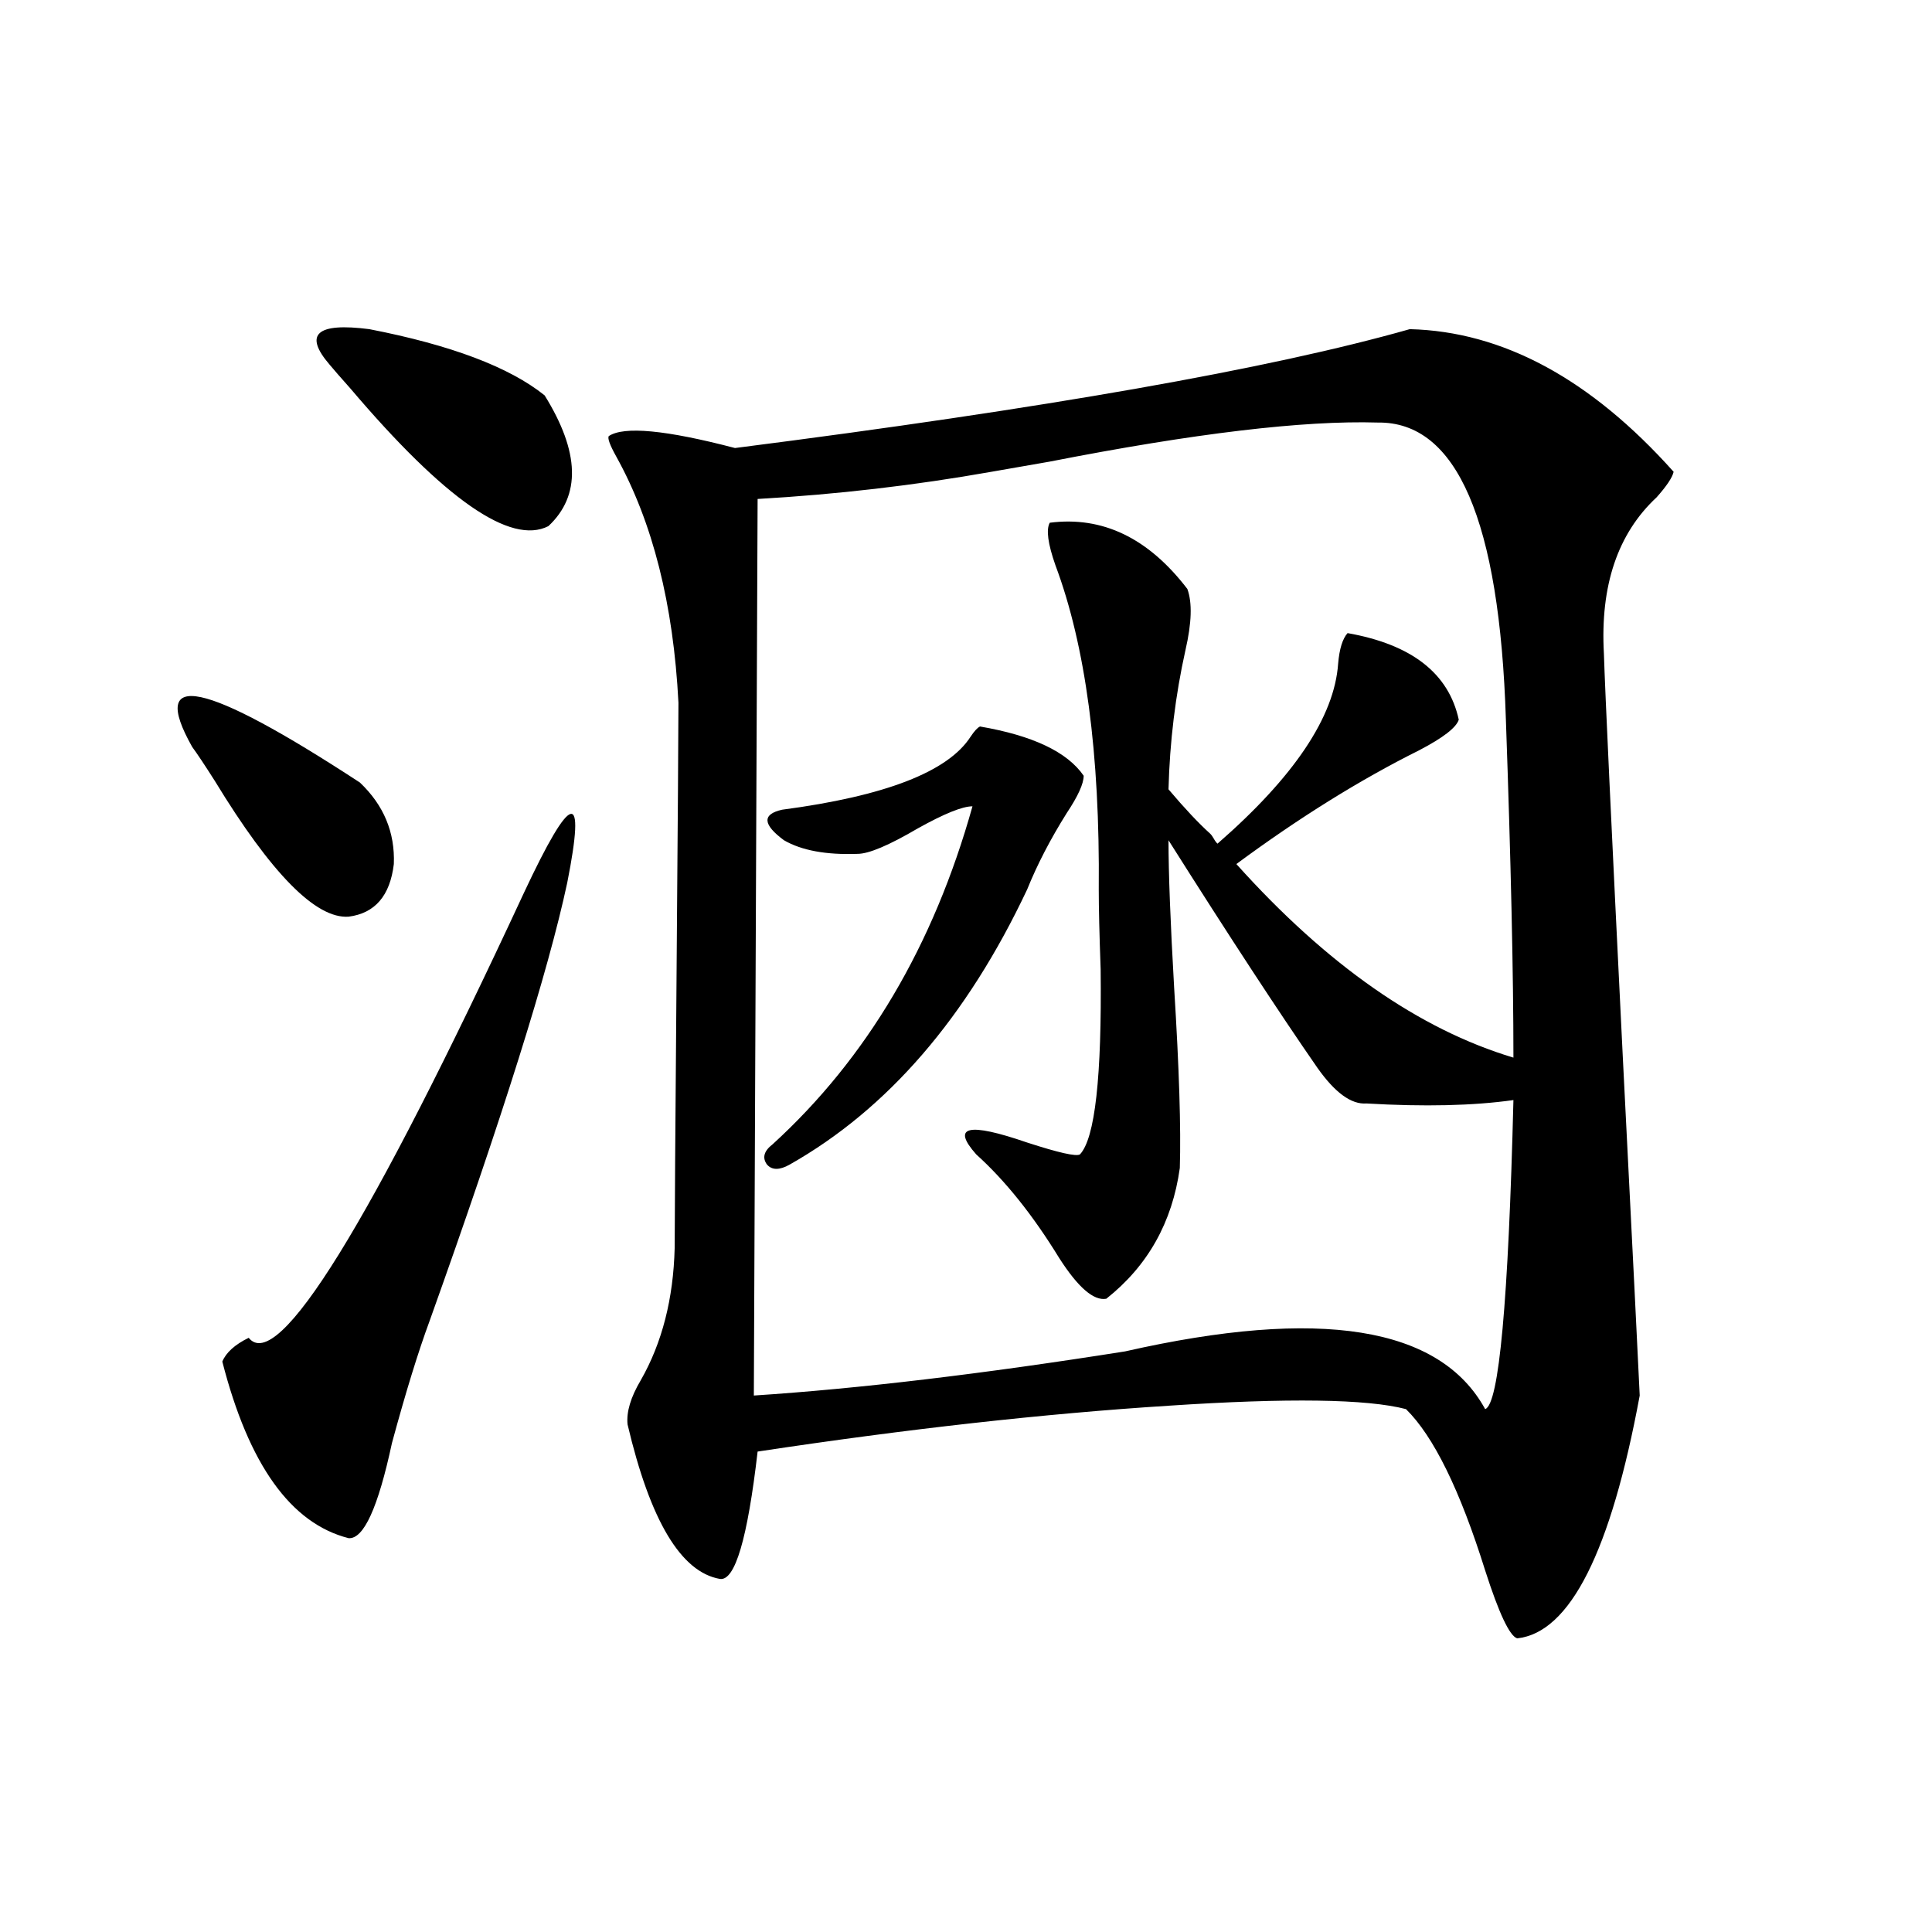
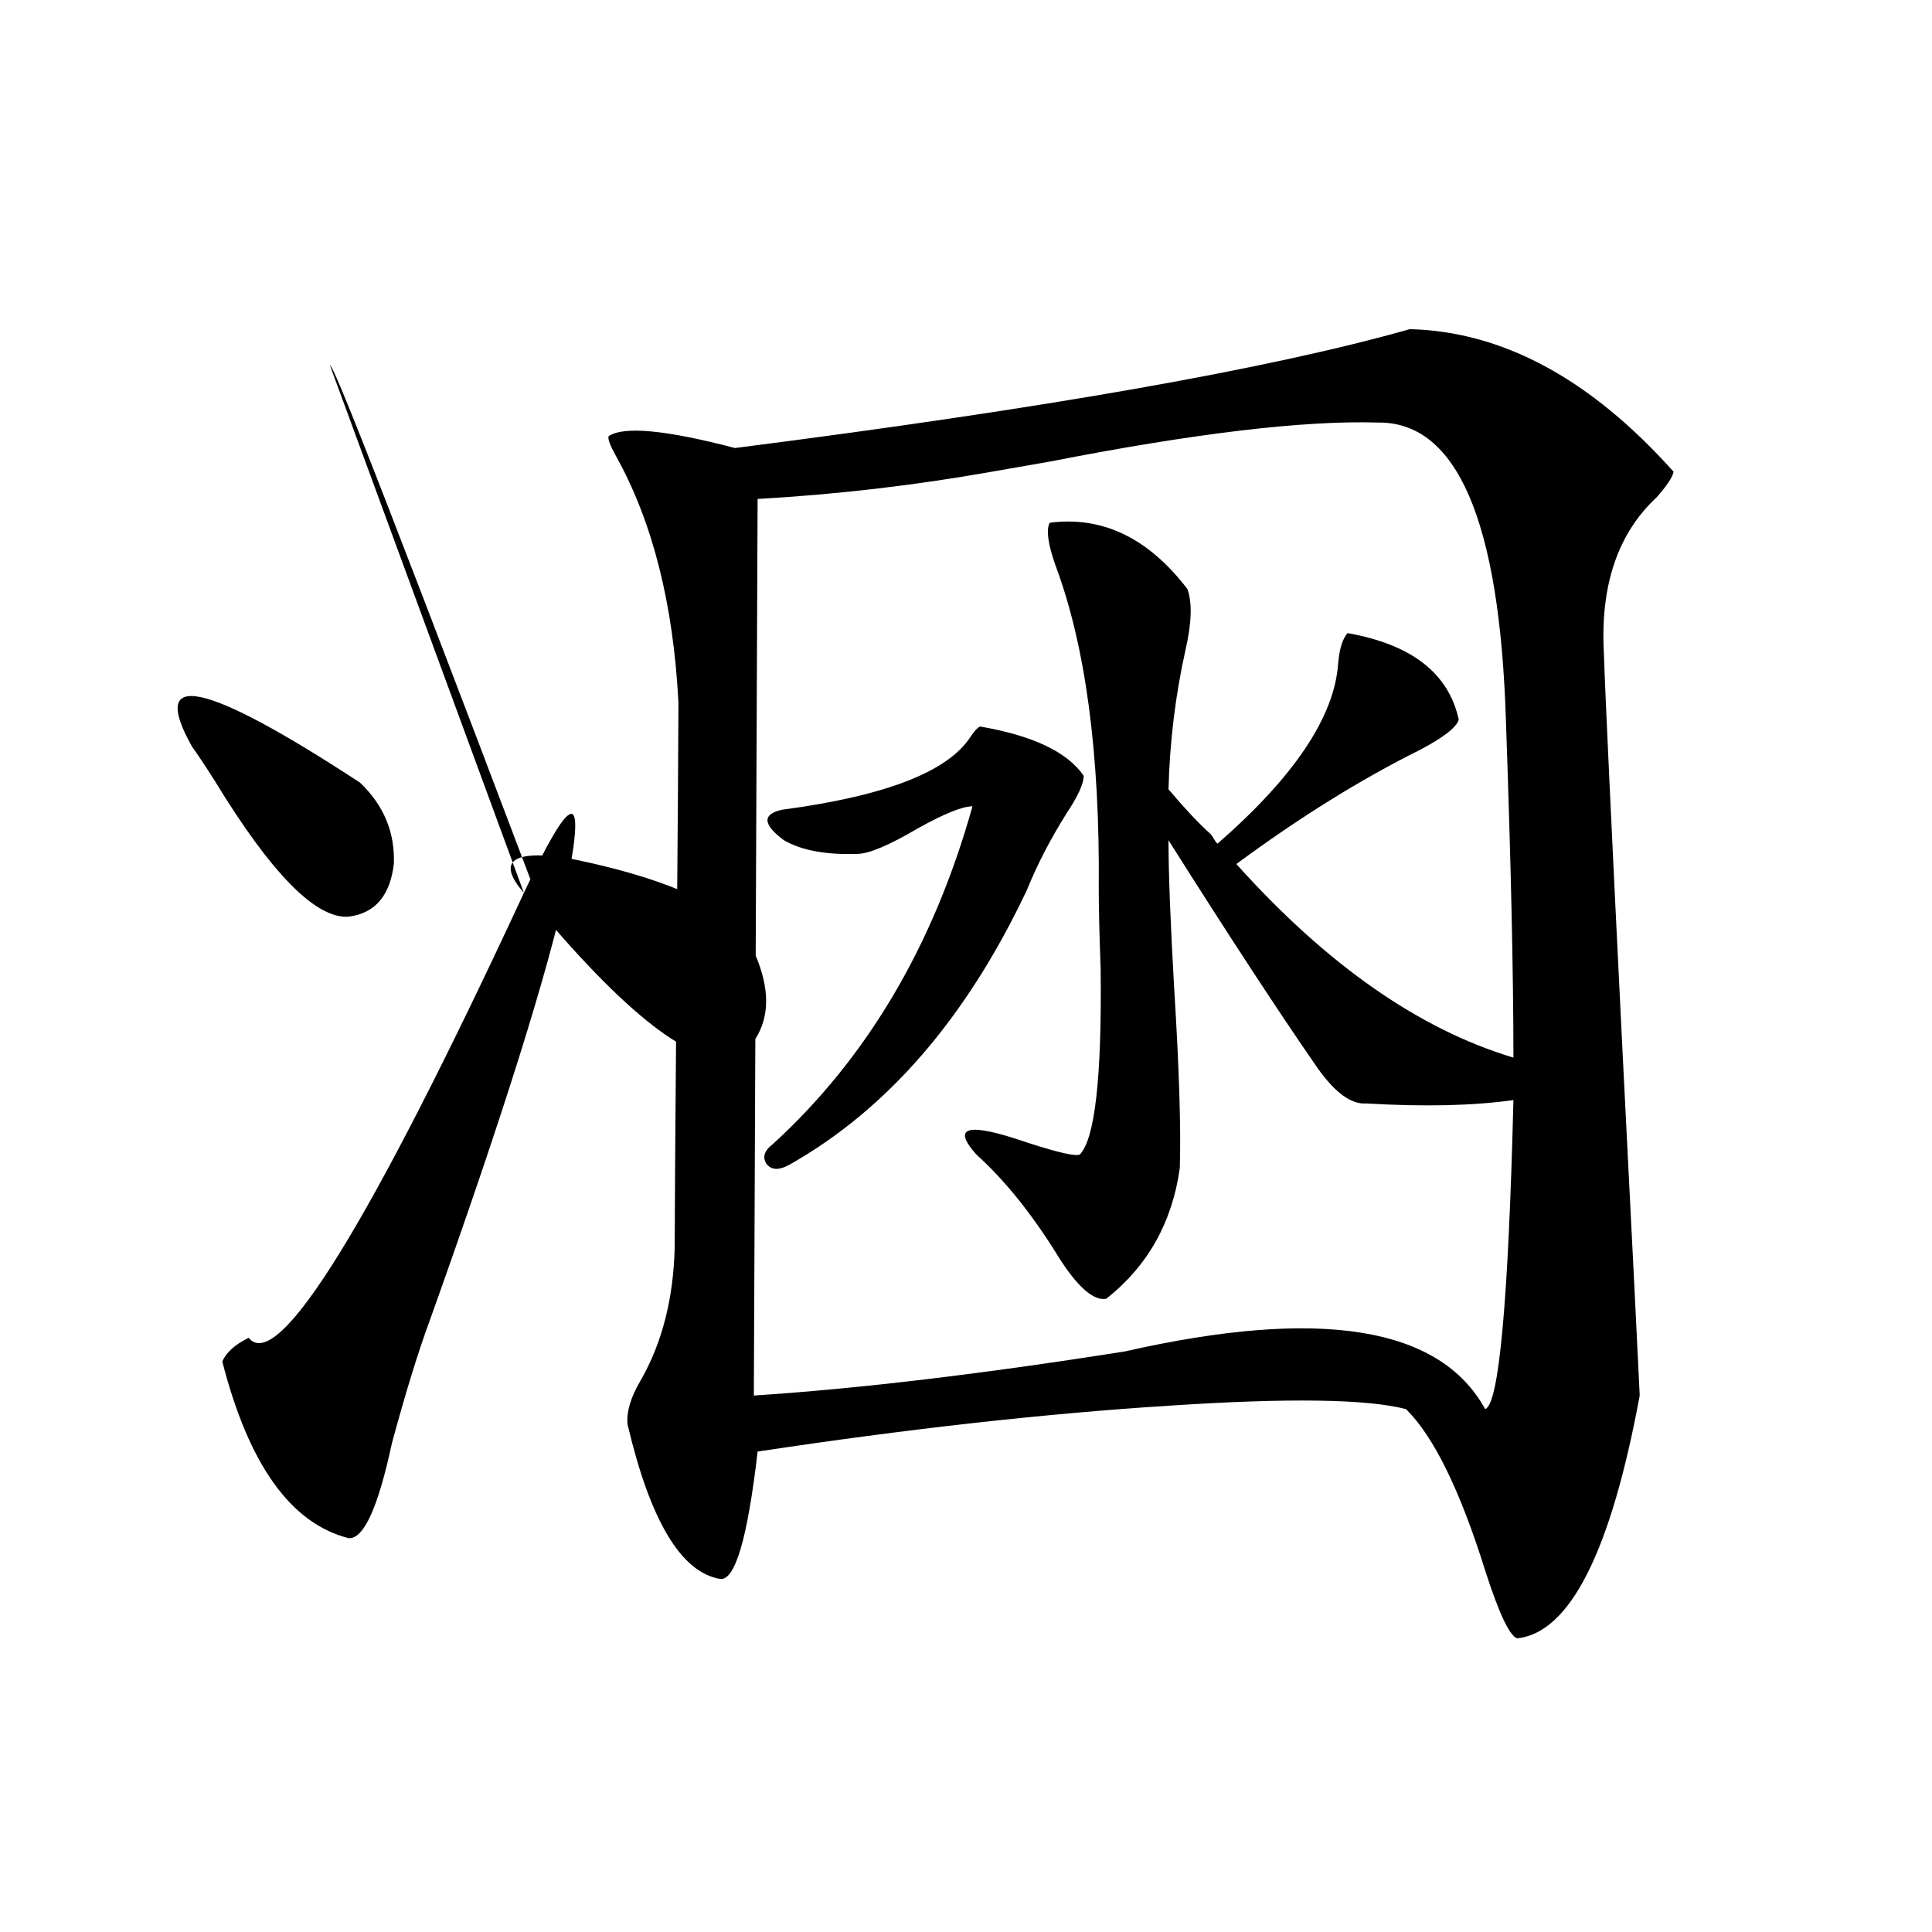
<svg xmlns="http://www.w3.org/2000/svg" version="1.1" id="图层_1" x="0px" y="0px" width="1000px" height="1000px" viewBox="0 0 1000 1000" enable-background="new 0 0 1000 1000" xml:space="preserve">
-   <path d="M99.461,386.582c-22.773-40.43,6.174-34.277,86.827,18.457c12.348,11.728,18.201,25.79,17.561,42.188  c-1.951,16.411-9.756,25.488-23.414,27.246c-16.92,1.181-39.999-22.261-69.267-70.313  C105.955,395.962,102.053,390.098,99.461,386.582z M271.164,462.168c24.71-52.734,32.194-54.492,22.438-5.273  c-9.756,45.703-33.505,121.289-71.218,226.758c-5.854,15.82-12.362,36.914-19.512,63.281c-7.164,33.398-14.634,49.81-22.438,49.219  c-29.923-7.608-51.706-38.081-65.364-91.406c1.951-4.683,6.494-8.789,13.658-12.305C143.683,711.2,191.166,634.434,271.164,462.168z   M170.679,188.828c-13.658-15.82-6.829-21.973,20.487-18.457c42.271,8.212,72.514,19.638,90.729,34.277  c18.201,29.306,18.856,51.855,1.951,67.676c-19.512,9.97-53.657-13.761-102.437-71.191  C176.197,195.282,172.63,191.177,170.679,188.828z M729.689,170.371c48.124,1.181,93.656,25.79,136.582,73.828  c-0.655,2.938-3.582,7.333-8.78,13.184c-20.167,18.759-29.268,45.703-27.316,80.859c0.641,20.517,3.902,89.95,9.756,208.301  c5.198,102.544,8.125,161.142,8.78,175.781c-14.969,80.859-36.097,122.745-63.413,125.684c-3.902-1.181-9.436-12.896-16.585-35.156  c-13.018-41.597-26.676-69.434-40.975-83.496c-20.167-5.273-61.142-5.851-122.924-1.758c-64.389,4.106-135.286,12.017-212.678,23.73  c-5.213,45.126-11.707,67.099-19.512,65.918c-20.167-3.516-36.097-30.171-47.804-79.98c-0.655-6.44,1.616-14.063,6.829-22.852  c11.052-19.336,16.905-42.188,17.561-68.555c0-12.882,0.32-60.054,0.976-141.504c0.641-80.859,0.976-127.729,0.976-140.625  c-2.606-50.977-13.338-93.452-32.194-127.441c-3.262-5.851-4.558-9.366-3.902-10.547c7.805-5.273,29.588-3.214,65.364,6.152  C541.066,211.392,657.496,190.888,729.689,170.371z M543.353,270.566c27.316-3.516,51.051,7.91,71.218,34.277  c2.592,7.031,2.271,17.578-0.976,31.641c-5.213,23.442-8.14,47.461-8.78,72.07c8.445,9.97,15.609,17.578,21.463,22.852  c0.641,0.591,1.296,1.47,1.951,2.637c0.641,1.181,1.296,2.06,1.951,2.637c39.664-34.565,60.486-65.616,62.438-93.164  c0.641-7.608,2.271-12.882,4.878-15.82c33.17,5.864,52.347,20.806,57.56,44.824c-1.311,4.106-8.14,9.38-20.487,15.82  c-30.578,15.243-62.117,34.868-94.632,58.887c46.828,52.157,94.632,85.556,143.411,100.195c0-43.354-1.311-101.651-3.902-174.902  c-3.262-103.12-25.365-154.386-66.34-153.809c-38.383-1.167-94.967,5.575-169.752,20.215c-13.658,2.349-23.749,4.106-30.243,5.273  c-39.679,7.031-79.998,11.728-120.973,14.063l-1.951,464.063c53.978-3.516,118.046-11.124,192.19-22.852  c100.806-22.852,162.923-12.882,186.337,29.883c7.149-2.335,12.027-55.659,14.634-159.961c-20.822,2.938-46.188,3.516-76.096,1.758  c-7.805,0.591-16.265-5.562-25.365-18.457c-19.512-28.125-45.212-67.374-77.071-117.773c0,17.001,0.976,42.489,2.927,76.465  c2.592,41.61,3.567,72.661,2.927,93.164c-3.902,28.125-16.585,50.688-38.048,67.676c-6.509,1.181-14.634-5.851-24.39-21.094  c-13.658-22.261-27.972-40.128-42.926-53.613c-13.018-14.64-4.237-16.699,26.341-6.152c16.25,5.273,25.365,7.333,27.316,6.152  c7.805-8.198,11.372-40.128,10.731-95.801c-0.655-18.155-0.976-31.929-0.976-41.309c0.641-70.313-6.829-126.261-22.438-167.871  C542.377,281.415,541.401,274.082,543.353,270.566z M507.256,376.035c27.316,4.696,45.197,13.184,53.657,25.488  c0,4.106-2.927,10.547-8.78,19.336c-8.46,13.485-15.289,26.669-20.487,39.551c-31.219,66.22-72.193,113.681-122.924,142.383  c-5.213,2.938-9.115,2.938-11.707,0c-2.606-3.516-1.631-7.031,2.927-10.547c48.779-44.522,83.245-102.832,103.412-174.902  c-5.213,0-14.634,3.817-28.292,11.426c-14.969,8.789-25.365,13.184-31.219,13.184c-16.265,0.591-28.947-1.758-38.048-7.031  c-11.066-8.198-11.387-13.472-0.976-15.82c53.322-7.031,85.852-19.624,97.559-37.793  C504.329,378.384,505.945,376.626,507.256,376.035z" />
+   <path d="M99.461,386.582c-22.773-40.43,6.174-34.277,86.827,18.457c12.348,11.728,18.201,25.79,17.561,42.188  c-1.951,16.411-9.756,25.488-23.414,27.246c-16.92,1.181-39.999-22.261-69.267-70.313  C105.955,395.962,102.053,390.098,99.461,386.582z M271.164,462.168c24.71-52.734,32.194-54.492,22.438-5.273  c-9.756,45.703-33.505,121.289-71.218,226.758c-5.854,15.82-12.362,36.914-19.512,63.281c-7.164,33.398-14.634,49.81-22.438,49.219  c-29.923-7.608-51.706-38.081-65.364-91.406c1.951-4.683,6.494-8.789,13.658-12.305C143.683,711.2,191.166,634.434,271.164,462.168z   c-13.658-15.82-6.829-21.973,20.487-18.457c42.271,8.212,72.514,19.638,90.729,34.277  c18.201,29.306,18.856,51.855,1.951,67.676c-19.512,9.97-53.657-13.761-102.437-71.191  C176.197,195.282,172.63,191.177,170.679,188.828z M729.689,170.371c48.124,1.181,93.656,25.79,136.582,73.828  c-0.655,2.938-3.582,7.333-8.78,13.184c-20.167,18.759-29.268,45.703-27.316,80.859c0.641,20.517,3.902,89.95,9.756,208.301  c5.198,102.544,8.125,161.142,8.78,175.781c-14.969,80.859-36.097,122.745-63.413,125.684c-3.902-1.181-9.436-12.896-16.585-35.156  c-13.018-41.597-26.676-69.434-40.975-83.496c-20.167-5.273-61.142-5.851-122.924-1.758c-64.389,4.106-135.286,12.017-212.678,23.73  c-5.213,45.126-11.707,67.099-19.512,65.918c-20.167-3.516-36.097-30.171-47.804-79.98c-0.655-6.44,1.616-14.063,6.829-22.852  c11.052-19.336,16.905-42.188,17.561-68.555c0-12.882,0.32-60.054,0.976-141.504c0.641-80.859,0.976-127.729,0.976-140.625  c-2.606-50.977-13.338-93.452-32.194-127.441c-3.262-5.851-4.558-9.366-3.902-10.547c7.805-5.273,29.588-3.214,65.364,6.152  C541.066,211.392,657.496,190.888,729.689,170.371z M543.353,270.566c27.316-3.516,51.051,7.91,71.218,34.277  c2.592,7.031,2.271,17.578-0.976,31.641c-5.213,23.442-8.14,47.461-8.78,72.07c8.445,9.97,15.609,17.578,21.463,22.852  c0.641,0.591,1.296,1.47,1.951,2.637c0.641,1.181,1.296,2.06,1.951,2.637c39.664-34.565,60.486-65.616,62.438-93.164  c0.641-7.608,2.271-12.882,4.878-15.82c33.17,5.864,52.347,20.806,57.56,44.824c-1.311,4.106-8.14,9.38-20.487,15.82  c-30.578,15.243-62.117,34.868-94.632,58.887c46.828,52.157,94.632,85.556,143.411,100.195c0-43.354-1.311-101.651-3.902-174.902  c-3.262-103.12-25.365-154.386-66.34-153.809c-38.383-1.167-94.967,5.575-169.752,20.215c-13.658,2.349-23.749,4.106-30.243,5.273  c-39.679,7.031-79.998,11.728-120.973,14.063l-1.951,464.063c53.978-3.516,118.046-11.124,192.19-22.852  c100.806-22.852,162.923-12.882,186.337,29.883c7.149-2.335,12.027-55.659,14.634-159.961c-20.822,2.938-46.188,3.516-76.096,1.758  c-7.805,0.591-16.265-5.562-25.365-18.457c-19.512-28.125-45.212-67.374-77.071-117.773c0,17.001,0.976,42.489,2.927,76.465  c2.592,41.61,3.567,72.661,2.927,93.164c-3.902,28.125-16.585,50.688-38.048,67.676c-6.509,1.181-14.634-5.851-24.39-21.094  c-13.658-22.261-27.972-40.128-42.926-53.613c-13.018-14.64-4.237-16.699,26.341-6.152c16.25,5.273,25.365,7.333,27.316,6.152  c7.805-8.198,11.372-40.128,10.731-95.801c-0.655-18.155-0.976-31.929-0.976-41.309c0.641-70.313-6.829-126.261-22.438-167.871  C542.377,281.415,541.401,274.082,543.353,270.566z M507.256,376.035c27.316,4.696,45.197,13.184,53.657,25.488  c0,4.106-2.927,10.547-8.78,19.336c-8.46,13.485-15.289,26.669-20.487,39.551c-31.219,66.22-72.193,113.681-122.924,142.383  c-5.213,2.938-9.115,2.938-11.707,0c-2.606-3.516-1.631-7.031,2.927-10.547c48.779-44.522,83.245-102.832,103.412-174.902  c-5.213,0-14.634,3.817-28.292,11.426c-14.969,8.789-25.365,13.184-31.219,13.184c-16.265,0.591-28.947-1.758-38.048-7.031  c-11.066-8.198-11.387-13.472-0.976-15.82c53.322-7.031,85.852-19.624,97.559-37.793  C504.329,378.384,505.945,376.626,507.256,376.035z" />
</svg>